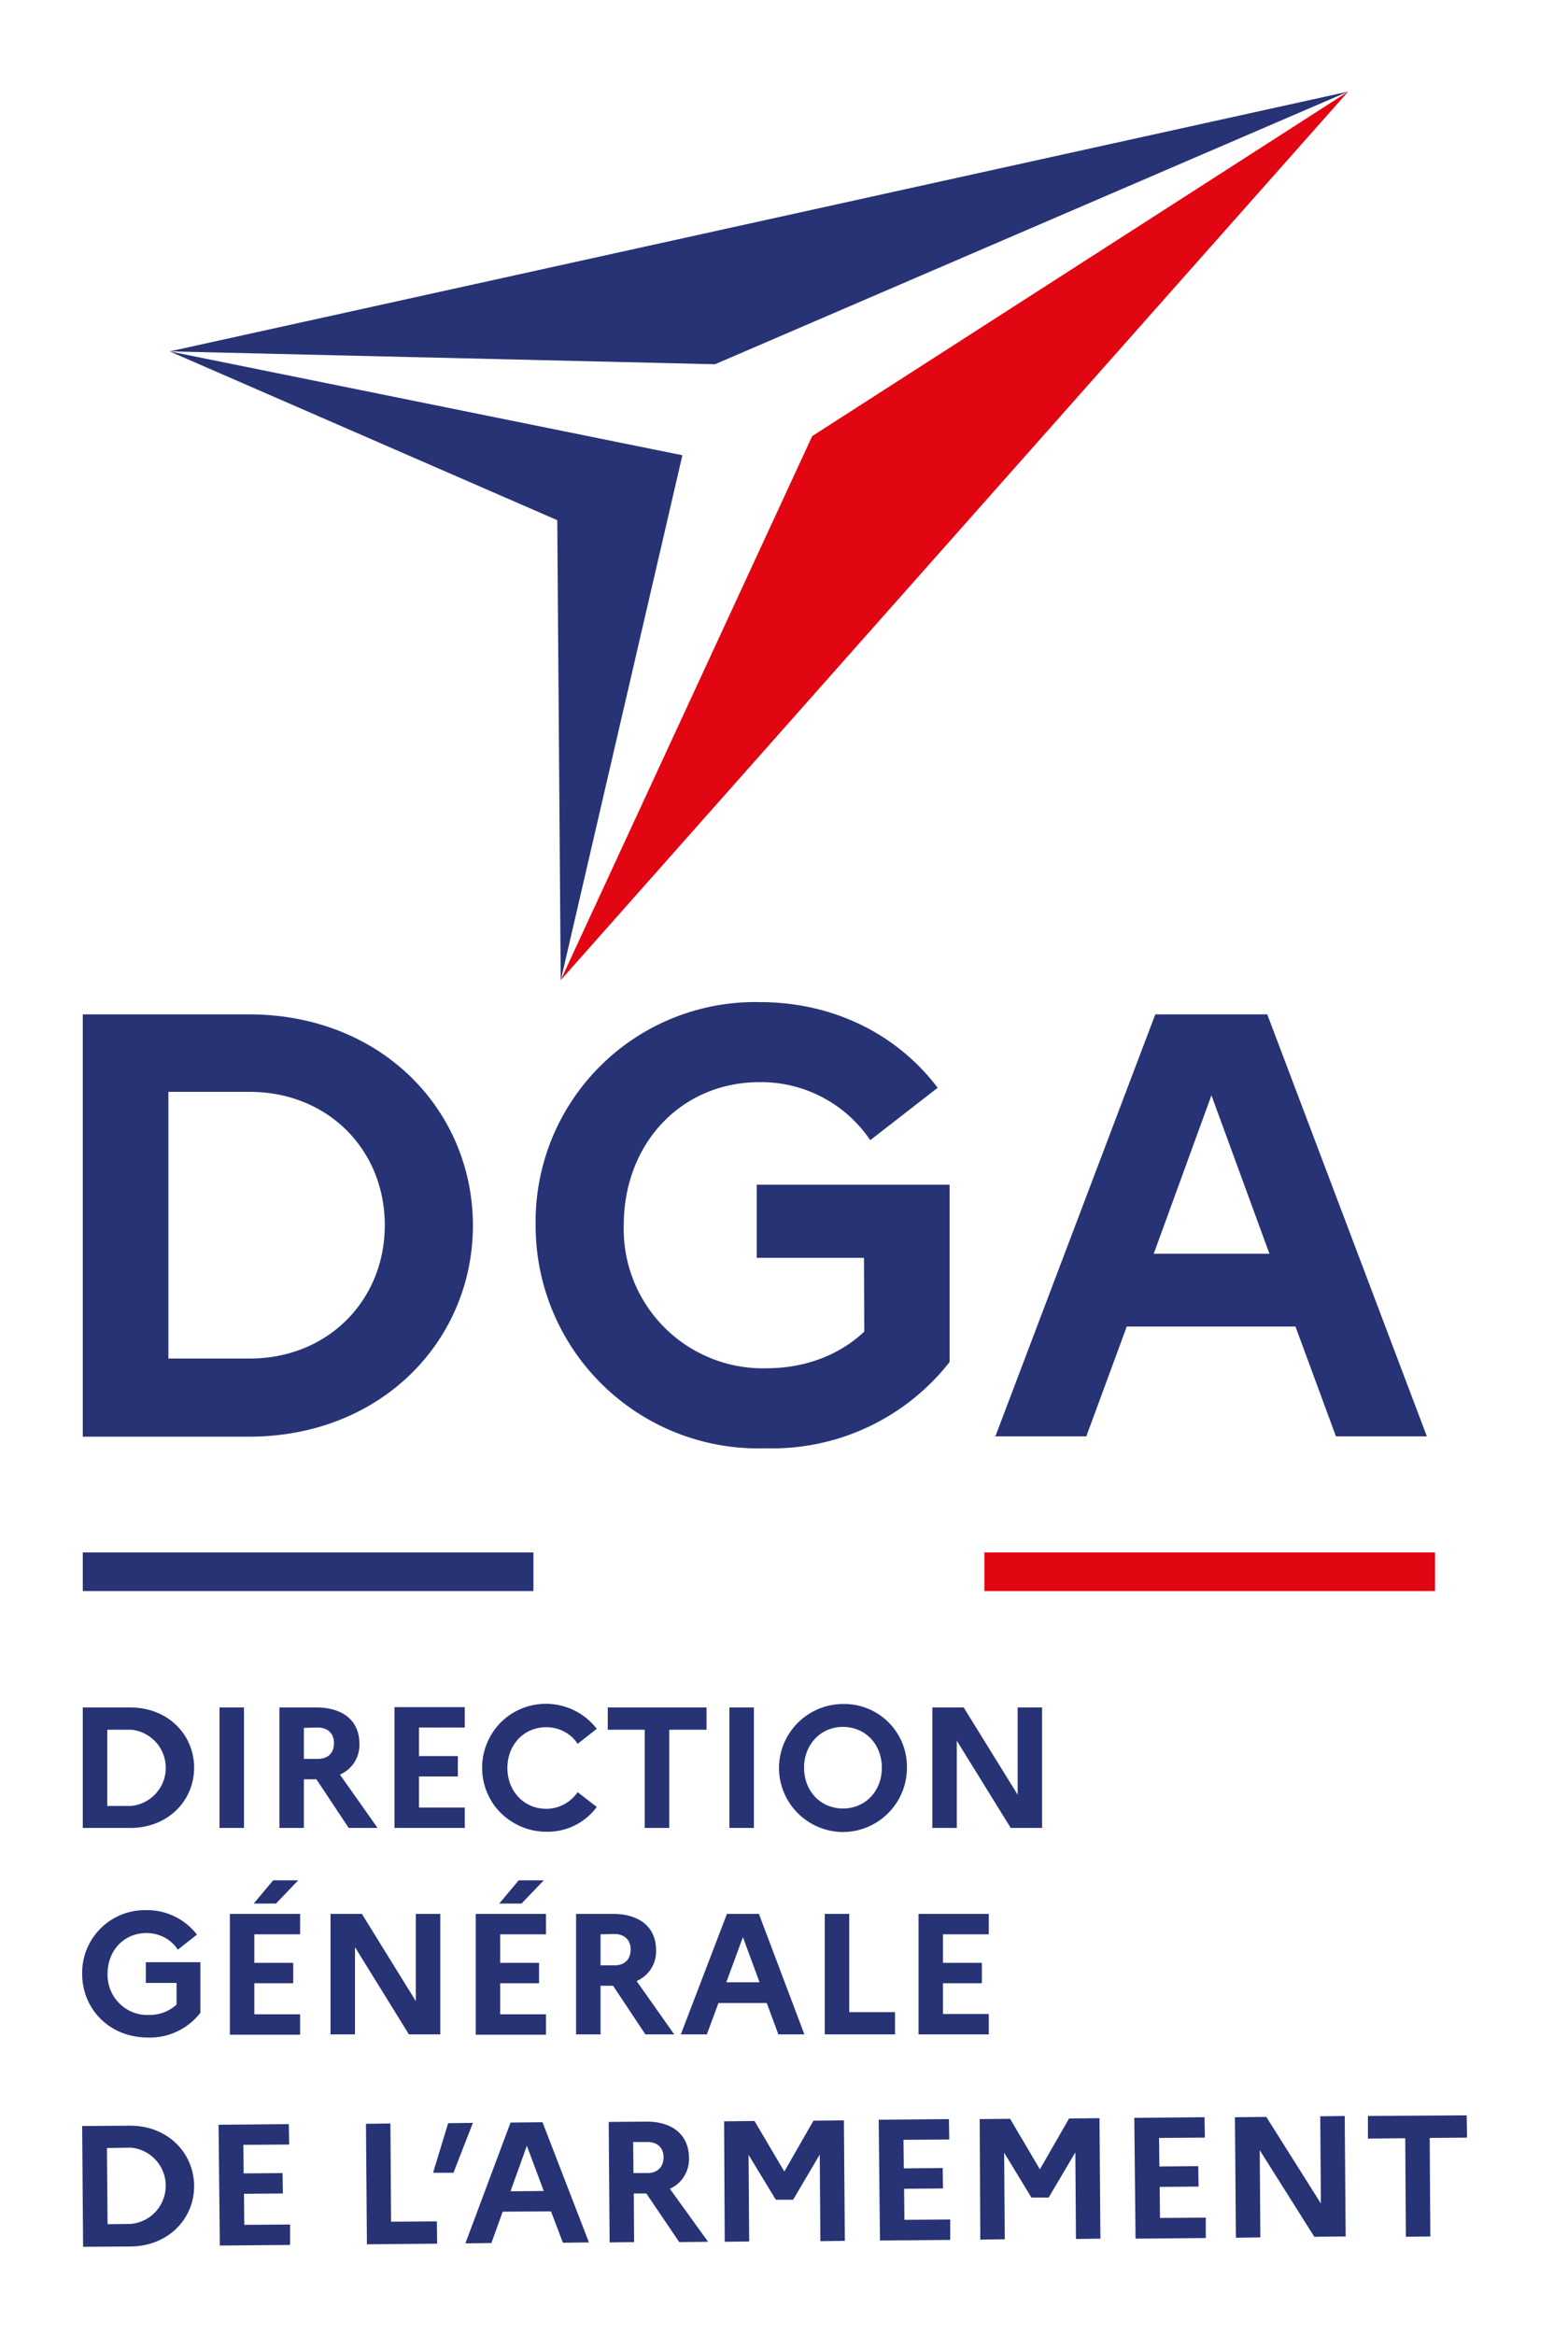
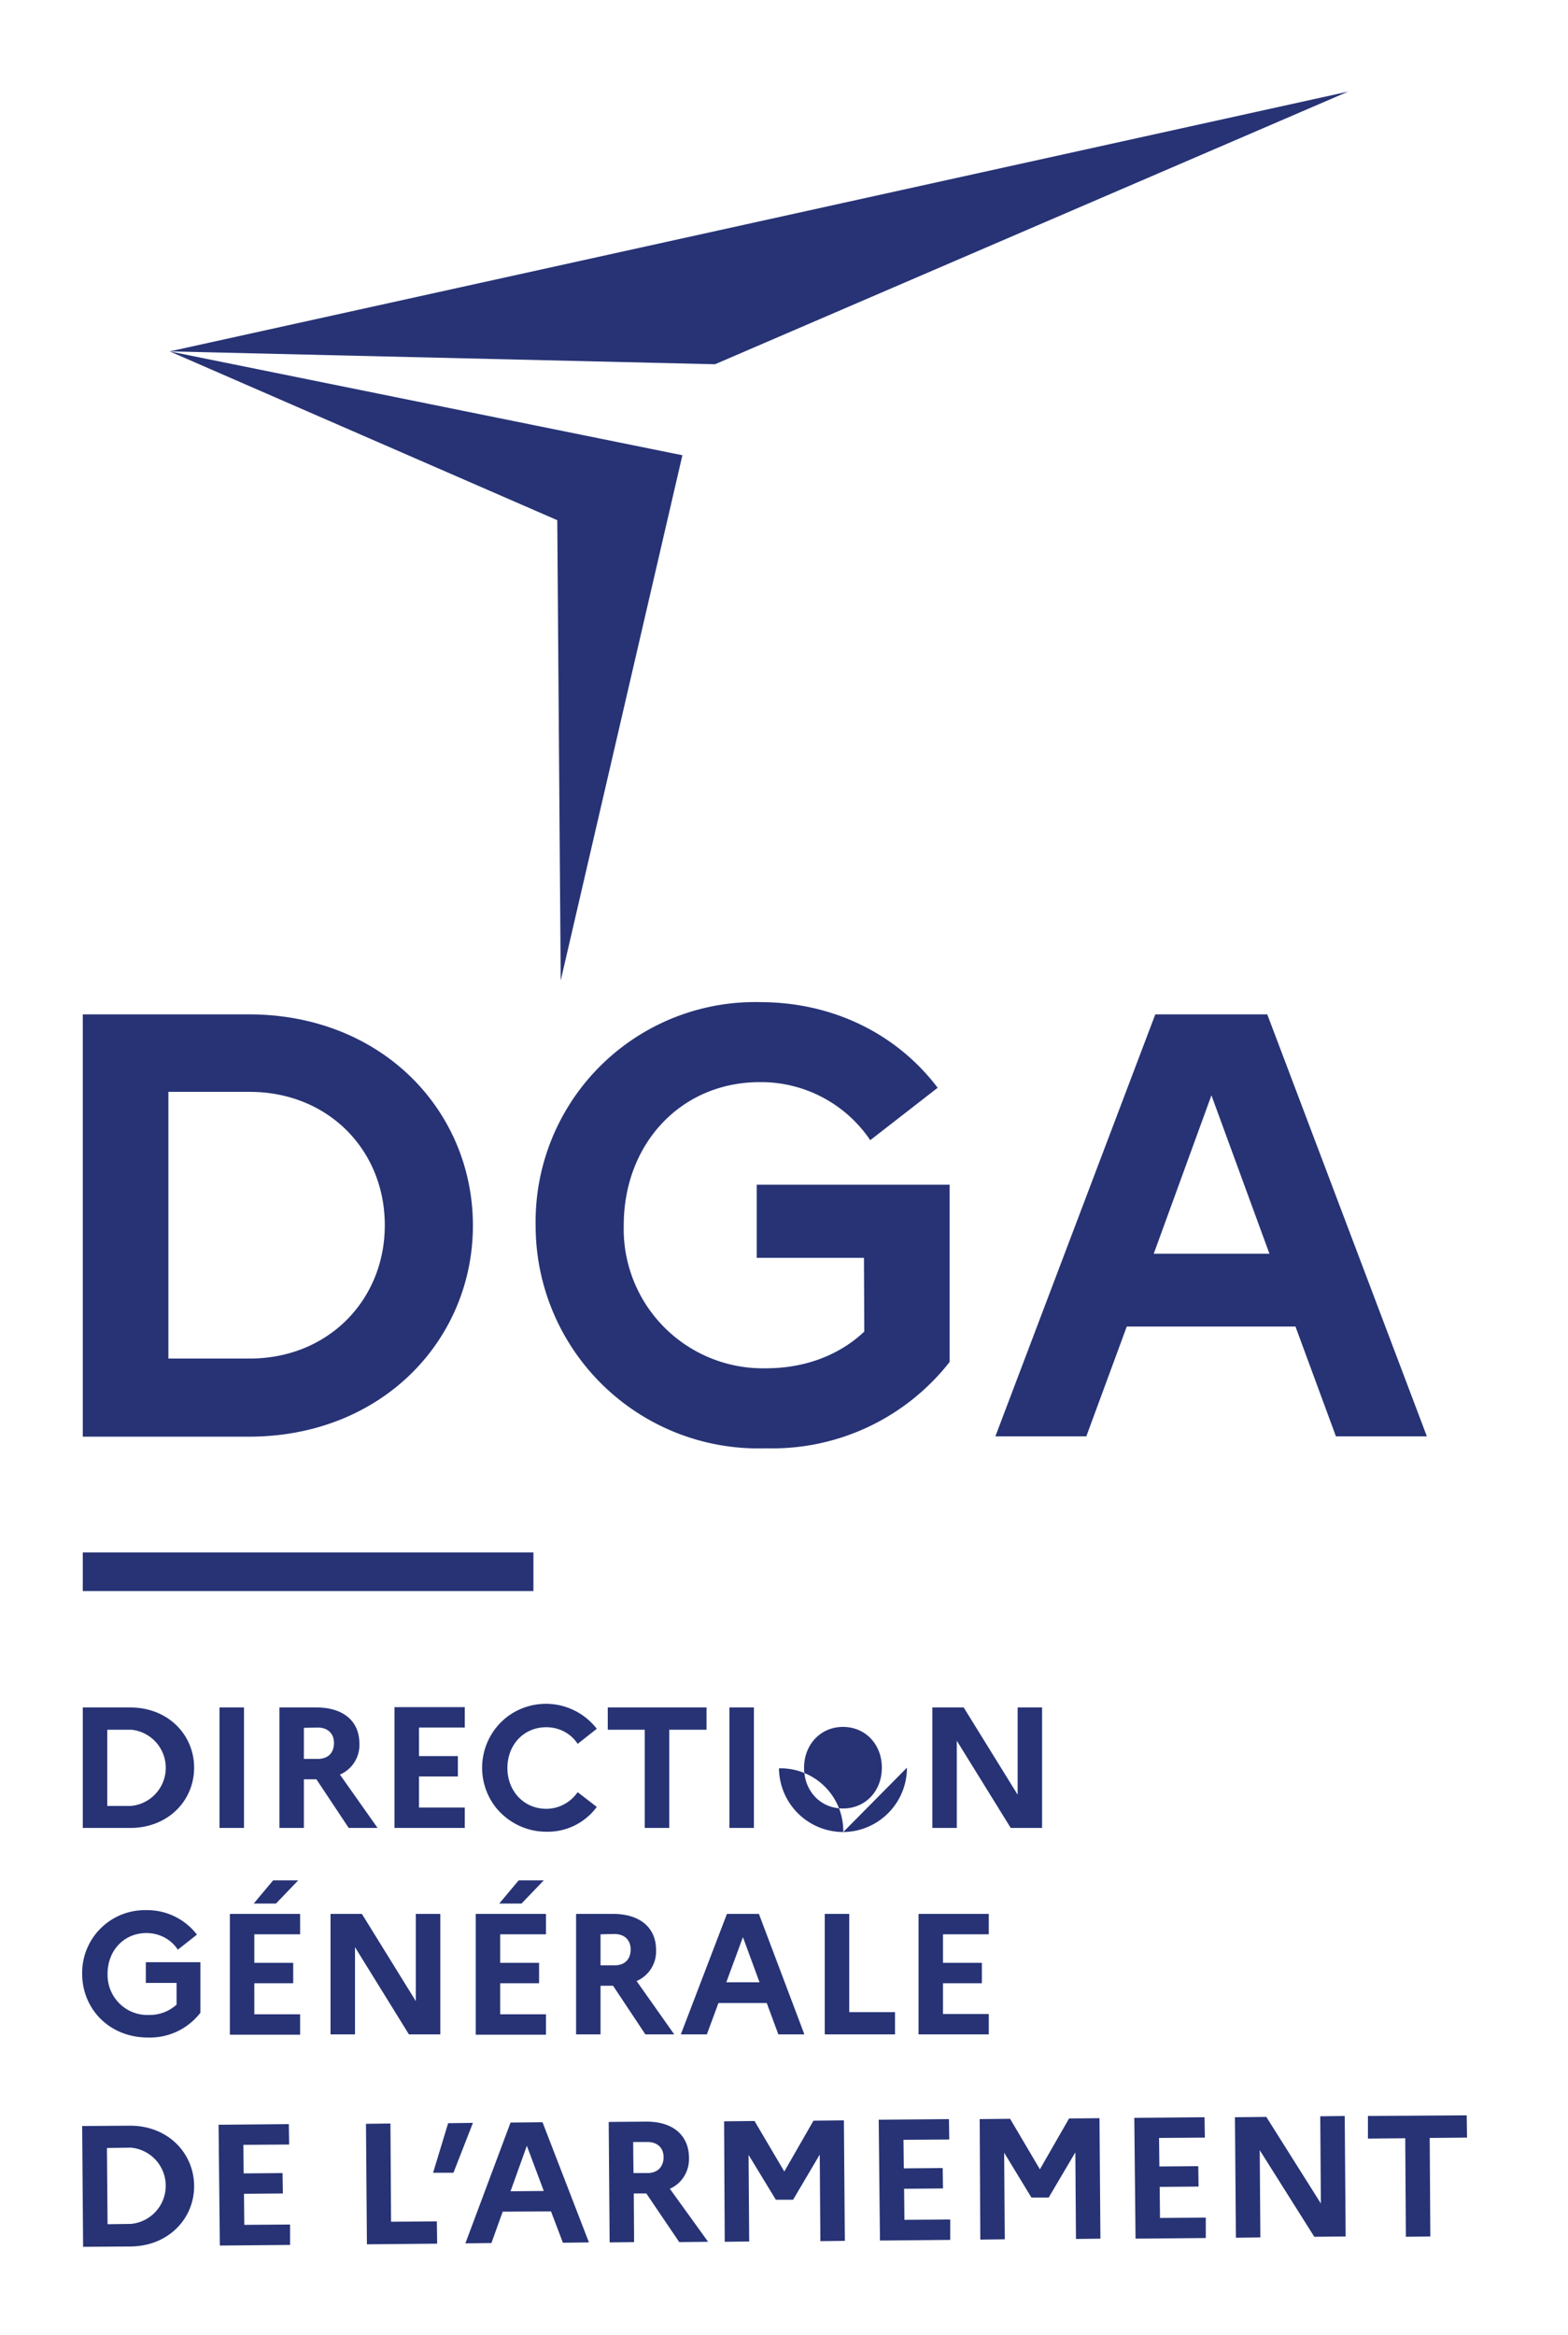
<svg xmlns="http://www.w3.org/2000/svg" width="86px" height="128px" xml:space="preserve" fill-rule="evenodd" stroke-linejoin="round" stroke-miterlimit="2" clip-rule="evenodd" viewBox="0 0 500 742">
-   <path fill="#273375" d="m54.1 110.9 375.8-82.8L228 115l-173.9-4.1Zm0 0L217.6 144l-38.8 167.4-1.1-146.7-123.6-53.8ZM26.4 322.2h52.9c42.7 0 71.5 30.9 71.5 67.3 0 36.3-28.8 67.3-71.5 67.3H26.4V322.2Zm27.3 24.7v85h25.9c25 0 43.1-18.6 43.1-42.5 0-24-18.1-42.5-43.1-42.5H53.7Zm221.9 76.4-.1-23.5h-34.2v-23.3h61.5V433a71.8 71.8 0 0 1-58.6 27.5 71 71 0 0 1-73.4-71.1 70 70 0 0 1 71.5-71.1c24.4 0 44.4 11 56.7 27.3l-21.5 16.7a42 42 0 0 0-35.2-18.5c-25.3 0-43.4 19.8-43.4 45.6a44.4 44.4 0 0 0 45.4 45.6c12.7 0 23.6-4.4 31.3-11.7Zm92.8-101.1h35.7L455 456.7h-29l-12.9-35h-53.8l-12.9 35h-29l51-134.5Zm36.4 76.3L386.3 348l-18.4 50.5h36.9Zm-211 151.7v-7.1h31.5v7.1h-11.9v31.3h-7.8v-31.3h-11.8Zm-167.4-7.1h15.1c12.2 0 20.4 8.8 20.4 19.2 0 10.4-8.2 19.2-20.4 19.2H26.4v-38.4Zm7.8 7.1v24.3h7.4a12.2 12.2 0 0 0 .3-24.3h-7.7ZM70 581.5v-38.4h7.8v38.4H70Zm19.1-38.4h11.8c8.5 0 13.7 4.3 13.7 11.5.2 4.3-2.3 8.2-6.2 9.9l12 17h-9.2L100.9 566h-4v15.5h-7.8v-38.4Zm7.8 6.5v9.9h4.4c3.3 0 5.2-1.9 5.2-5.1 0-2.9-1.9-4.9-5.2-4.9l-4.4.1Zm28.9 31.9V543h22.4v6.5h-14.6v9.1H146v6.5h-12.4v9.9h14.6v6.5h-22.4Zm58.4-11.4 6.1 4.7a19.4 19.4 0 0 1-16.2 7.9c-6.3 0-12.3-3-16.2-8a20.5 20.5 0 0 1 3.8-28.6 20.5 20.5 0 0 1 28.6 3.8l-6.1 4.8c-2.2-3.4-6-5.3-10-5.3-7.2 0-12.4 5.6-12.4 13 0 7.3 5.2 13 12.4 13 4 0 7.7-2 10-5.3Zm48.4 11.4v-38.4h7.8v38.4h-7.8Zm56.6-19.2c0 11.3-9.1 20.4-20.3 20.5a20.5 20.5 0 0 1-20.5-20.3c0-11.3 9.1-20.4 20.3-20.5h.1a20 20 0 0 1 20.4 19.6v.7Zm-8 0c0-7.4-5.2-13-12.4-13s-12.4 5.7-12.4 13c0 7.4 5.2 13 12.4 13s12.4-5.6 12.4-13Zm16.1 19.2v-38.4h10l17.2 27.8v-27.8h7.8v38.4h-10l-17.2-27.8v27.8h-7.8Zm-241 56.3v-6.9h-9.8v-6.6h17.4v16.1a20.3 20.3 0 0 1-16.7 7.9c-12.5 0-21-9.3-21-20.3v-.8a20 20 0 0 1 20.4-19.5 20 20 0 0 1 16.2 7.8l-6.1 4.8c-2.2-3.4-6-5.3-10-5.3-7.2 0-12.4 5.6-12.4 13v.7c.2 7 6 12.6 13 12.4 3.4.1 6.6-1.1 9-3.3Zm17-28.9h22.4v6.5H81.1v9.1h12.4v6.5H81.1v9.9h14.6v6.5H73.3v-38.5Zm7.6-3.3 6.2-7.4h8l-7.1 7.4h-7.1Zm24.5 41.7v-38.4h10l17.2 27.8v-27.8h7.8v38.4h-10l-17.2-27.8v27.8h-7.8Zm46.3-38.4h22.4v6.5h-14.6v9.1h12.4v6.5h-12.4v9.9h14.6v6.5h-22.4v-38.5Zm7.5-3.3 6.2-7.4h8l-7.1 7.4h-7.1Zm24.5 3.3h11.8c8.5 0 13.7 4.3 13.7 11.5.2 4.3-2.3 8.2-6.2 9.9l12 17h-9.2l-10.3-15.5h-4v15.5h-7.8v-38.4Zm7.8 6.5v9.9h4.4c3.3 0 5.2-1.9 5.2-5.1 0-2.9-1.9-4.9-5.2-4.9l-4.4.1Zm40.3-6.5H242l14.5 38.4h-8.3l-3.7-10h-15.4l-3.7 10h-8.3l14.7-38.4Zm10.4 21.8-5.3-14.4-5.3 14.4h10.6Zm20.8 16.6v-38.4h7.8v31.3h14.6v7.1H263Zm29.9 0v-38.4h22.4v6.5h-14.6v9.1h12.4v6.5h-12.4v9.8h14.6v6.5h-22.4ZM26.2 676.5l15.1-.1c12.2-.1 20.5 8.7 20.6 19.1.1 10.4-8.1 19.3-20.3 19.4l-15.1.1-.3-38.5Zm7.9 7 .2 24.3 7.4-.1a12.2 12.2 0 0 0 .1-24.3h-.3l-7.4.1Zm36 31.1-.4-38.5 22.4-.2.1 6.5-14.6.1.1 9.1 12.4-.1.1 6.5-12.4.1.1 9.9 14.6-.1v6.5l-22.4.2Zm46.9-.4-.3-38.4 7.8-.1.2 31.3 14.6-.1.1 7.1-22.4.2Zm27.6-22.8h-6.5l4.8-15.8 7.9-.1-6.2 15.9Zm18.2-16 10.2-.1 14.8 38.3-8.3.1-3.8-10-15.4.1-3.6 10-8.3.1 14.4-38.5Zm10.6 21.8-5.4-14.4-5.2 14.5 10.6-.1Zm20.7-22 11.8-.1c8.5-.1 13.7 4.2 13.8 11.4.2 4.3-2.2 8.3-6.1 10l12.2 16.9-9.2.1-10.5-15.5h-4l.1 15.5-7.8.1-.3-38.4Zm7.8 6.4.1 9.9h4.4c3.3 0 5.2-2 5.2-5.1 0-2.9-2-4.9-5.3-4.8h-4.4Zm29.2 31.8-.2-38.4 9.7-.1 9.5 16.1 9.3-16.2 9.7-.1.3 38.4-7.8.1-.2-27.6-8.5 14.4h-5.5l-8.7-14.3.2 27.6-7.8.1Zm49.5-.4-.4-38.5 22.4-.2.1 6.5-14.6.1.1 9.1 12.4-.1.1 6.5-12.4.1.1 9.9 14.6-.1v6.5l-22.4.2Zm32-.3-.2-38.4 9.7-.1 9.5 16.1 9.3-16.2 9.7-.1.3 38.4-7.8.1-.2-27.6-8.5 14.4h-5.5l-8.7-14.3.2 27.6-7.8.1Zm49.5-.3-.4-38.5 22.4-.2.1 6.5-14.6.1.1 9.1 12.4-.1.1 6.5-12.4.1.1 9.9 14.6-.1v6.5l-22.4.2Zm32-.3-.3-38.4 10-.1 17.4 27.6-.2-27.8 7.8-.1.3 38.4-10 .1-17.4-27.6.2 27.8-7.8.1Zm42.1-31.6v-7.2l31.5-.2.1 7.1-11.9.1.2 31.4-7.8.1-.2-31.4-11.9.1ZM170.1 493.7V506H26.4v-12.3h143.7Z" />
-   <path fill="#e20613" d="M457.6 493.7V506H313.9v-12.3h143.7ZM259 137.9 429.9 28.1 178.8 311.3 259 137.9Z" />
+   <path fill="#273375" d="m54.1 110.9 375.8-82.8L228 115l-173.9-4.1Zm0 0L217.6 144l-38.8 167.4-1.1-146.7-123.6-53.8ZM26.4 322.2h52.9c42.7 0 71.5 30.9 71.5 67.3 0 36.3-28.8 67.3-71.5 67.3H26.4V322.2Zm27.3 24.7v85h25.9c25 0 43.1-18.6 43.1-42.5 0-24-18.1-42.5-43.1-42.5H53.7Zm221.9 76.4-.1-23.5h-34.2v-23.3h61.5V433a71.8 71.8 0 0 1-58.6 27.5 71 71 0 0 1-73.4-71.1 70 70 0 0 1 71.5-71.1c24.4 0 44.4 11 56.7 27.3l-21.5 16.7a42 42 0 0 0-35.2-18.5c-25.3 0-43.4 19.8-43.4 45.6a44.4 44.4 0 0 0 45.4 45.6c12.7 0 23.6-4.4 31.3-11.7Zm92.8-101.1h35.7L455 456.7h-29l-12.9-35h-53.8l-12.9 35h-29l51-134.5Zm36.4 76.3L386.3 348l-18.4 50.5h36.9Zm-211 151.7v-7.1h31.5v7.1h-11.9v31.3h-7.8v-31.3h-11.8Zm-167.4-7.1h15.1c12.2 0 20.4 8.8 20.4 19.2 0 10.4-8.2 19.2-20.4 19.2H26.4v-38.4Zm7.8 7.1v24.3h7.4a12.2 12.2 0 0 0 .3-24.3h-7.7ZM70 581.5v-38.4h7.8v38.4H70Zm19.1-38.4h11.8c8.5 0 13.7 4.3 13.7 11.5.2 4.3-2.3 8.2-6.2 9.9l12 17h-9.2L100.9 566h-4v15.5h-7.8v-38.4Zm7.8 6.5v9.9h4.4c3.3 0 5.2-1.9 5.2-5.1 0-2.9-1.9-4.9-5.2-4.9l-4.4.1Zm28.9 31.9V543h22.4v6.5h-14.6v9.1H146v6.5h-12.4v9.9h14.6v6.5h-22.4Zm58.4-11.4 6.1 4.7a19.4 19.4 0 0 1-16.2 7.9c-6.3 0-12.3-3-16.2-8a20.5 20.5 0 0 1 3.8-28.6 20.5 20.5 0 0 1 28.6 3.8l-6.1 4.8c-2.2-3.4-6-5.3-10-5.3-7.2 0-12.4 5.6-12.4 13 0 7.3 5.2 13 12.4 13 4 0 7.7-2 10-5.3Zm48.4 11.4v-38.4h7.8v38.4h-7.8Zm56.6-19.2c0 11.3-9.1 20.4-20.3 20.5a20.5 20.5 0 0 1-20.5-20.3h.1a20 20 0 0 1 20.4 19.6v.7Zm-8 0c0-7.4-5.2-13-12.4-13s-12.4 5.7-12.4 13c0 7.4 5.2 13 12.4 13s12.4-5.6 12.4-13Zm16.1 19.2v-38.4h10l17.2 27.8v-27.8h7.8v38.4h-10l-17.2-27.8v27.8h-7.8Zm-241 56.3v-6.9h-9.8v-6.6h17.4v16.1a20.3 20.3 0 0 1-16.7 7.9c-12.5 0-21-9.3-21-20.3v-.8a20 20 0 0 1 20.4-19.5 20 20 0 0 1 16.2 7.8l-6.1 4.8c-2.2-3.4-6-5.3-10-5.3-7.2 0-12.4 5.6-12.4 13v.7c.2 7 6 12.6 13 12.4 3.4.1 6.6-1.1 9-3.3Zm17-28.9h22.4v6.5H81.1v9.1h12.4v6.5H81.1v9.9h14.6v6.5H73.3v-38.5Zm7.6-3.3 6.2-7.4h8l-7.1 7.4h-7.1Zm24.5 41.7v-38.4h10l17.2 27.8v-27.8h7.8v38.4h-10l-17.2-27.8v27.8h-7.8Zm46.3-38.4h22.4v6.5h-14.6v9.1h12.4v6.5h-12.4v9.9h14.6v6.5h-22.4v-38.5Zm7.5-3.3 6.2-7.4h8l-7.1 7.4h-7.1Zm24.5 3.3h11.8c8.5 0 13.7 4.3 13.7 11.5.2 4.3-2.3 8.2-6.2 9.9l12 17h-9.2l-10.3-15.5h-4v15.5h-7.8v-38.4Zm7.8 6.5v9.9h4.4c3.3 0 5.2-1.9 5.2-5.1 0-2.9-1.9-4.9-5.2-4.9l-4.4.1Zm40.3-6.5H242l14.5 38.4h-8.3l-3.7-10h-15.4l-3.7 10h-8.3l14.7-38.4Zm10.4 21.8-5.3-14.4-5.3 14.4h10.6Zm20.8 16.6v-38.4h7.8v31.3h14.6v7.1H263Zm29.9 0v-38.4h22.4v6.5h-14.6v9.1h12.4v6.5h-12.4v9.8h14.6v6.5h-22.4ZM26.2 676.5l15.1-.1c12.2-.1 20.5 8.7 20.6 19.1.1 10.4-8.1 19.3-20.3 19.4l-15.1.1-.3-38.5Zm7.9 7 .2 24.3 7.4-.1a12.2 12.2 0 0 0 .1-24.3h-.3l-7.4.1Zm36 31.1-.4-38.5 22.4-.2.1 6.5-14.6.1.1 9.1 12.4-.1.1 6.5-12.4.1.1 9.9 14.6-.1v6.5l-22.4.2Zm46.9-.4-.3-38.4 7.8-.1.2 31.3 14.6-.1.1 7.1-22.4.2Zm27.6-22.8h-6.5l4.8-15.8 7.9-.1-6.2 15.9Zm18.2-16 10.2-.1 14.8 38.3-8.3.1-3.8-10-15.4.1-3.6 10-8.3.1 14.4-38.5Zm10.6 21.8-5.4-14.4-5.2 14.5 10.6-.1Zm20.7-22 11.8-.1c8.5-.1 13.7 4.2 13.8 11.4.2 4.3-2.2 8.3-6.1 10l12.2 16.9-9.2.1-10.5-15.5h-4l.1 15.5-7.8.1-.3-38.4Zm7.8 6.4.1 9.9h4.4c3.3 0 5.2-2 5.2-5.1 0-2.9-2-4.9-5.3-4.8h-4.4Zm29.2 31.8-.2-38.4 9.7-.1 9.5 16.1 9.3-16.2 9.7-.1.3 38.4-7.8.1-.2-27.6-8.5 14.4h-5.5l-8.7-14.3.2 27.6-7.8.1Zm49.5-.4-.4-38.5 22.4-.2.1 6.5-14.6.1.1 9.1 12.4-.1.1 6.5-12.4.1.1 9.9 14.6-.1v6.5l-22.4.2Zm32-.3-.2-38.4 9.7-.1 9.5 16.1 9.3-16.2 9.7-.1.3 38.4-7.8.1-.2-27.6-8.5 14.4h-5.5l-8.7-14.3.2 27.6-7.8.1Zm49.5-.3-.4-38.5 22.4-.2.1 6.5-14.6.1.1 9.1 12.4-.1.1 6.5-12.4.1.1 9.9 14.6-.1v6.5l-22.4.2Zm32-.3-.3-38.4 10-.1 17.4 27.6-.2-27.8 7.8-.1.3 38.4-10 .1-17.4-27.6.2 27.8-7.8.1Zm42.1-31.6v-7.2l31.5-.2.1 7.1-11.9.1.2 31.4-7.8.1-.2-31.4-11.9.1ZM170.1 493.7V506H26.4v-12.3h143.7Z" />
</svg>